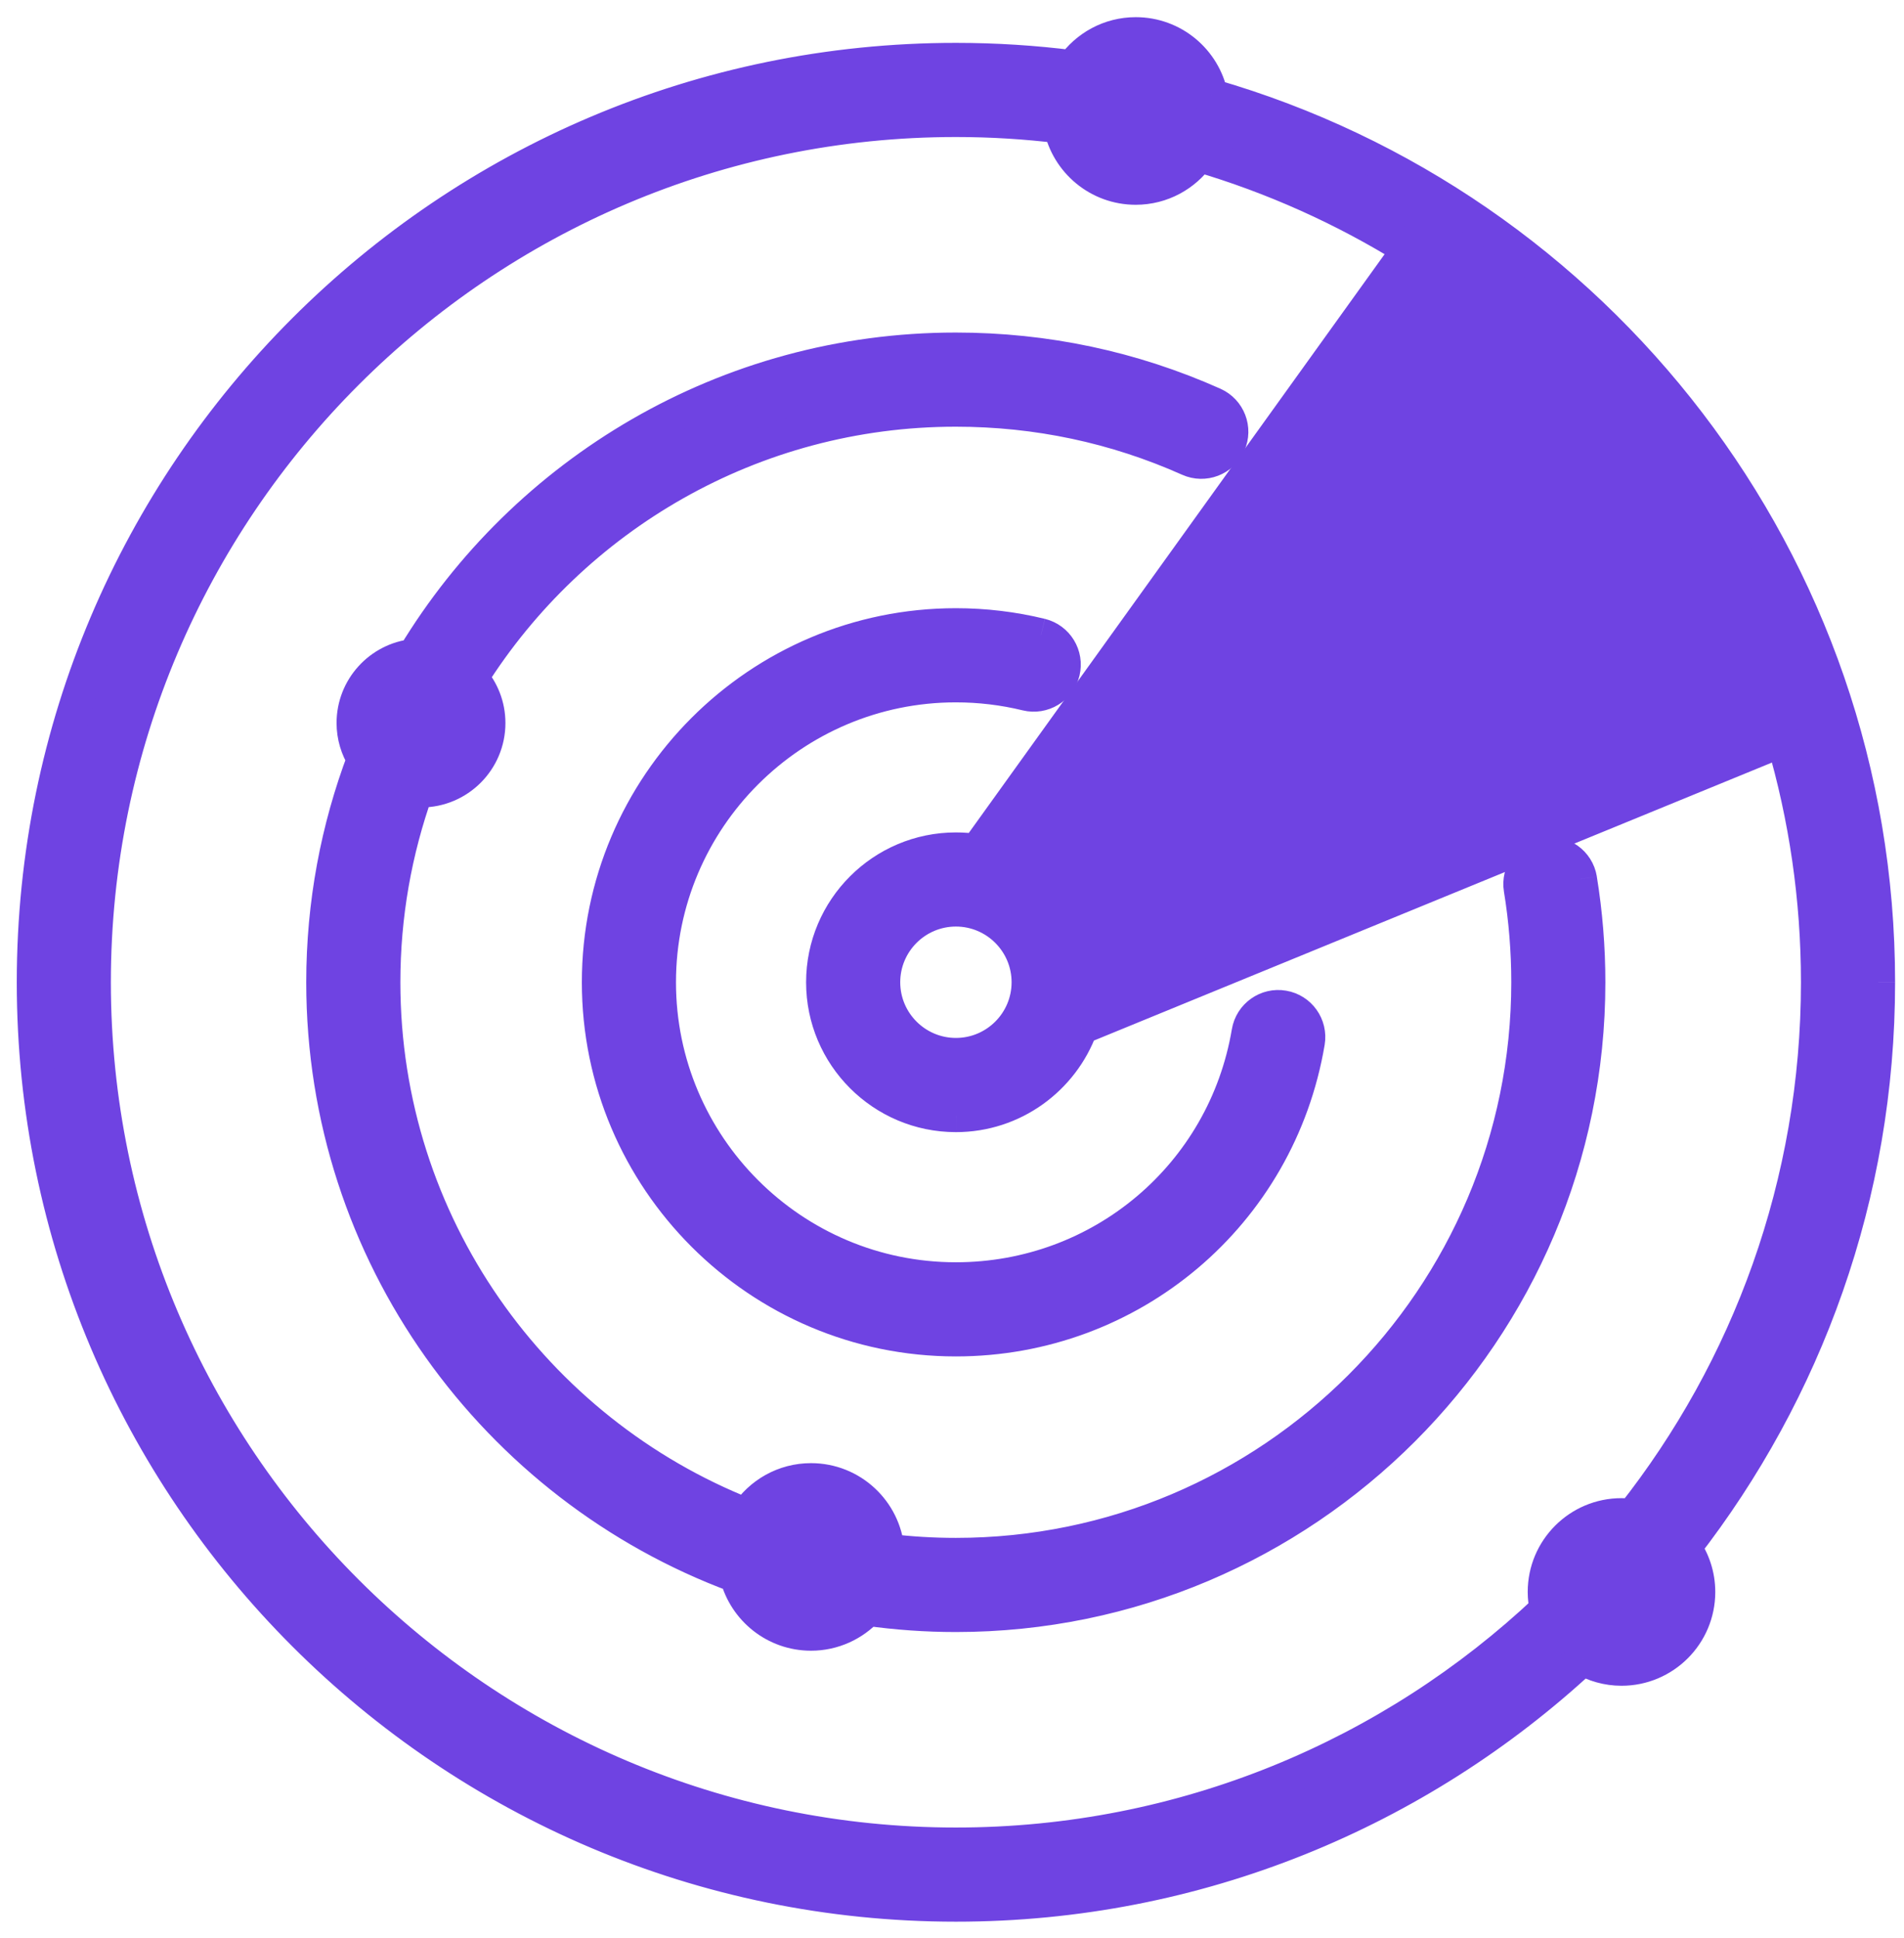
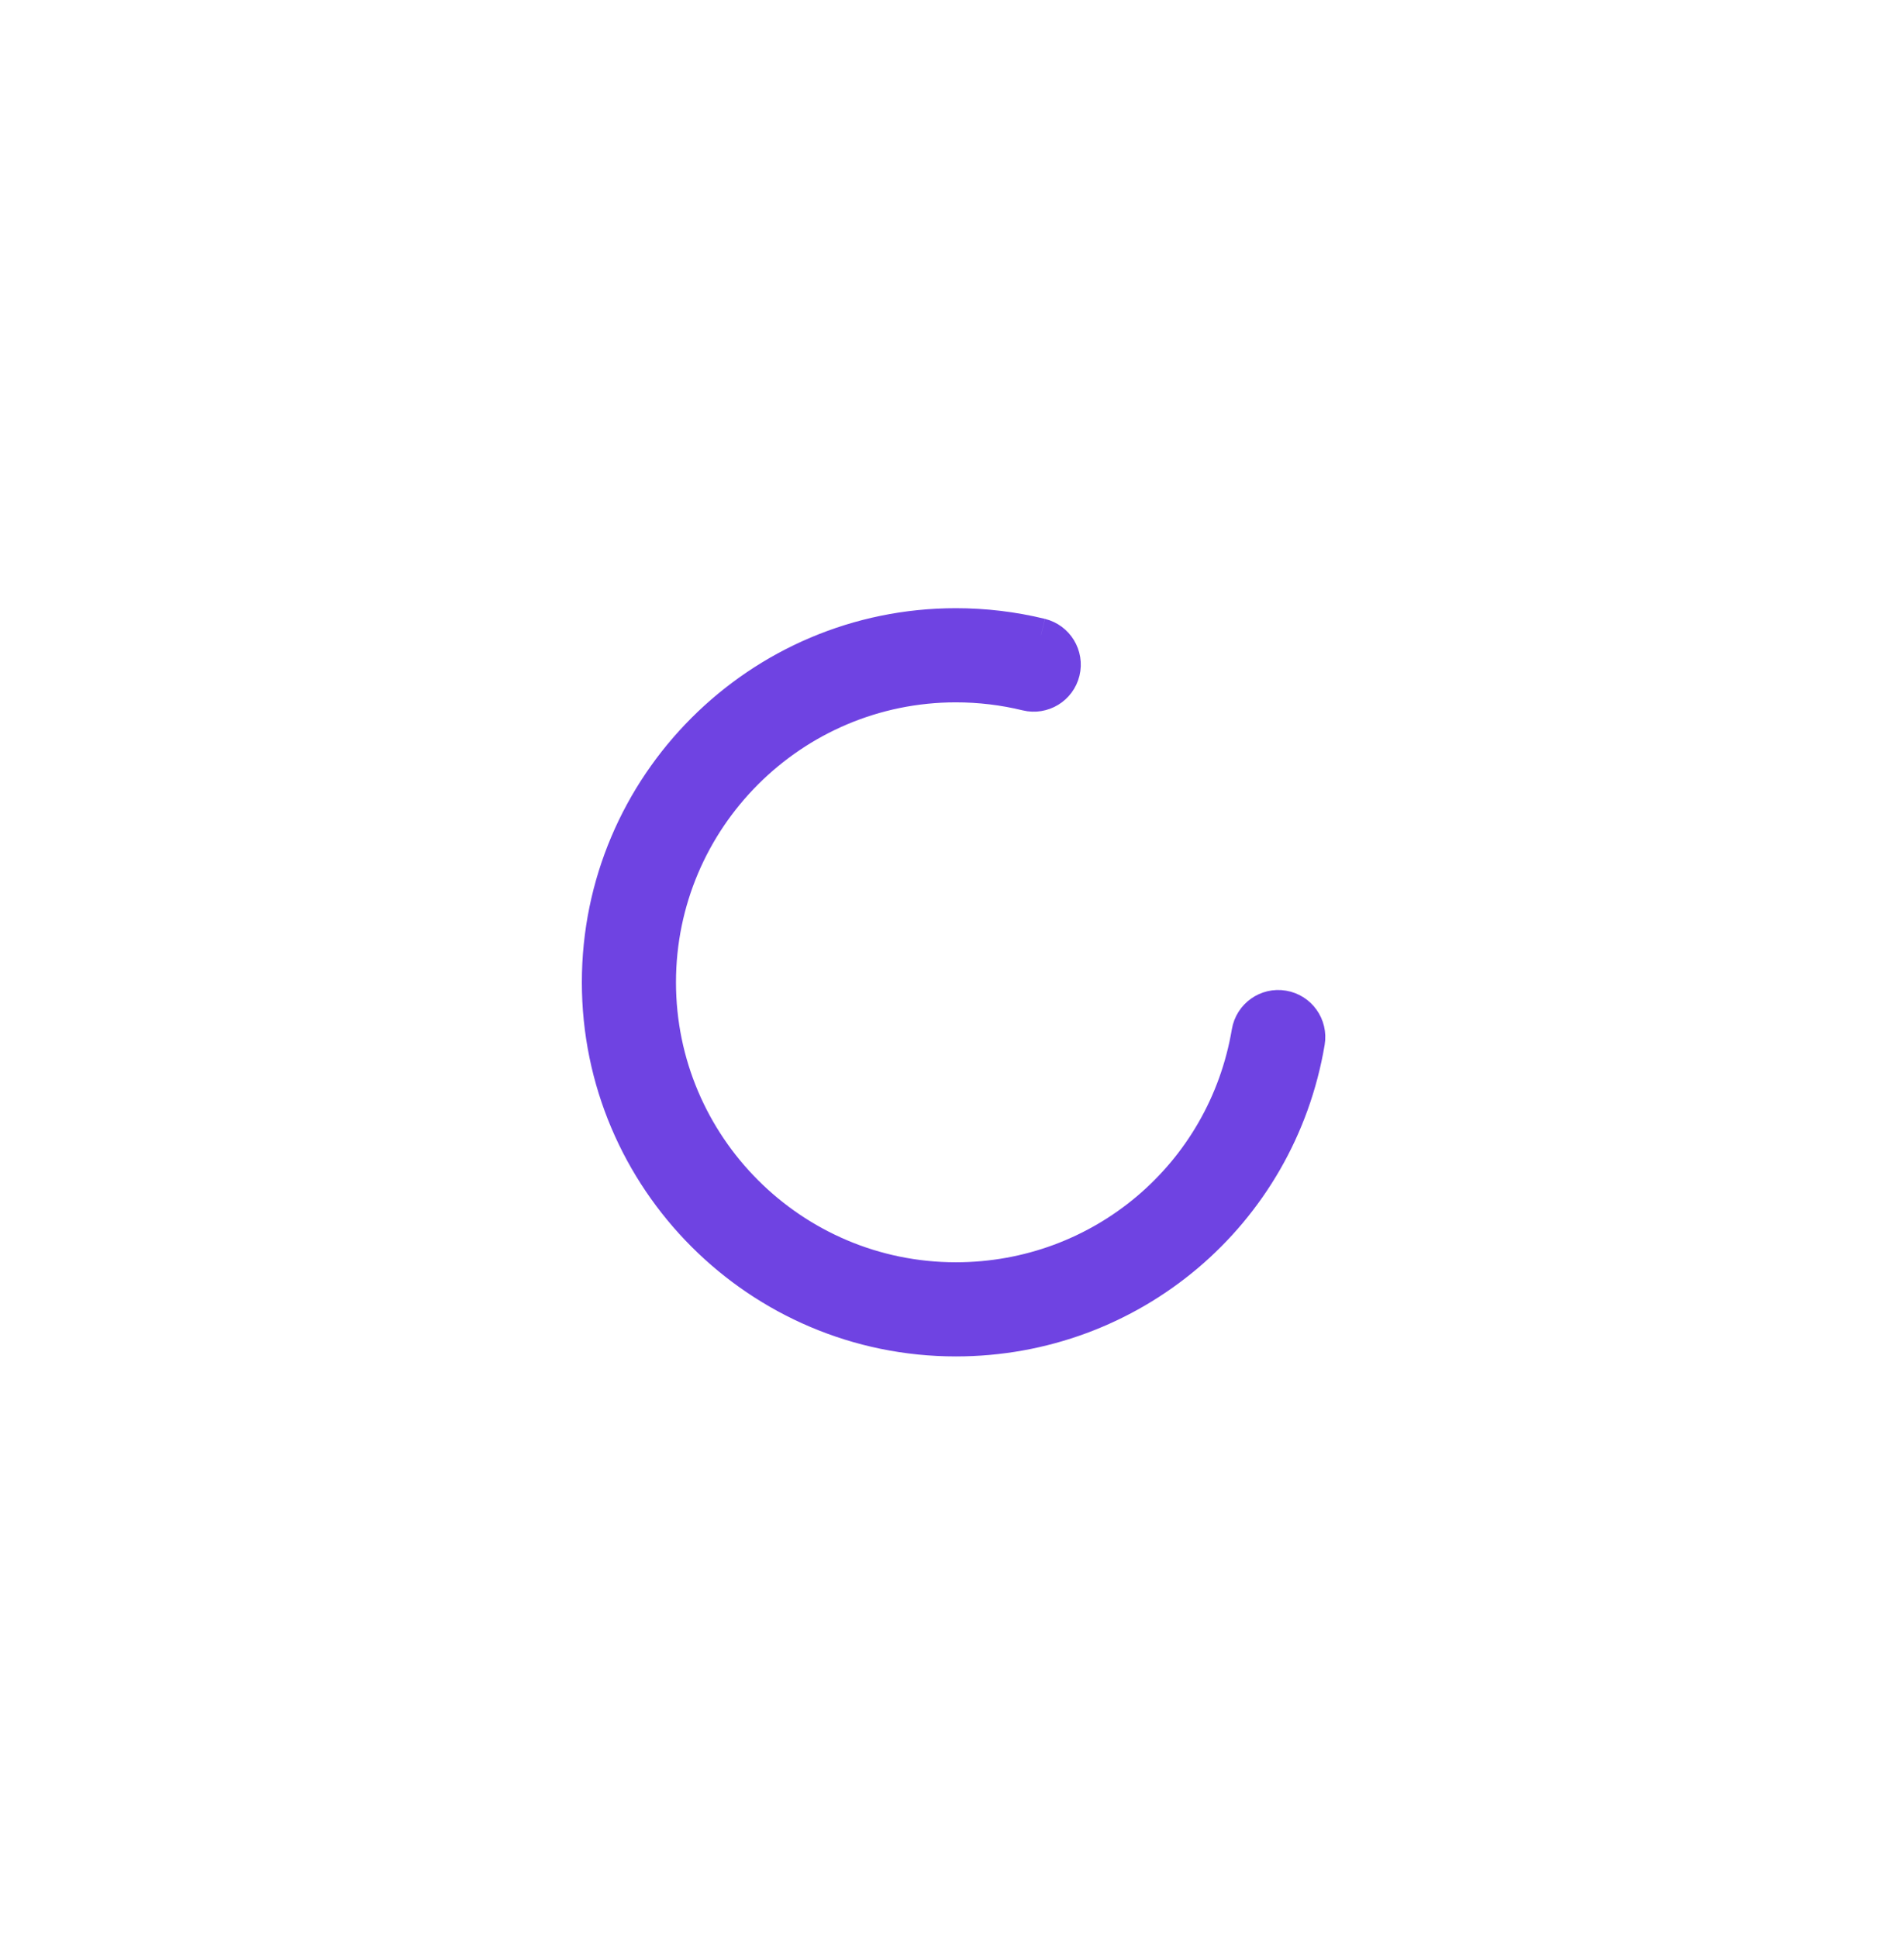
<svg xmlns="http://www.w3.org/2000/svg" fill="none" height="58" viewBox="0 0 57 58" width="57">
  <path clip-rule="evenodd" d="m31.162 19.008c-.829-.203-1.686-.305-2.546-.305-5.898 0-10.697 4.798-10.697 10.697 0 5.898 4.798 10.697 10.697 10.697 5.242 0 9.678-3.746 10.547-8.907.083-.495-.25-.964-.745-1.047-.494-.085-.964.25-1.047.745-.722 4.283-4.404 7.391-8.755 7.391-4.896 0-8.879-3.983-8.879-8.879 0-4.896 3.983-8.879 8.879-8.879.715 0 1.427.085 2.115.253.489.119.98-.18 1.099-.667.119-.488-.18-.979-.667-1.099z" fill="#6f43e2" fill-rule="evenodd" />
  <path d="m31.162 19.008c-.829-.203-1.686-.305-2.546-.305-5.898 0-10.697 4.798-10.697 10.697 0 5.898 4.798 10.697 10.697 10.697 5.242 0 9.678-3.746 10.547-8.907.083-.495-.25-.964-.745-1.047-.494-.085-.964.25-1.047.745-.722 4.283-4.404 7.391-8.755 7.391-4.896 0-8.879-3.983-8.879-8.879 0-4.896 3.983-8.879 8.879-8.879.715 0 1.427.085 2.115.253.489.119.98-.18 1.099-.667.119-.488-.18-.979-.667-1.099" stroke="#6f43e2" />
-   <path clip-rule="evenodd" d="m47.311 26.312c-.081-.495-.549-.831-1.044-.75-.495.081-.831.549-.75 1.044.15.916.226 1.856.226 2.793 0 9.445-7.684 17.129-17.129 17.129-.689 0-1.369-.042-2.037-.122-.098-1.184-1.088-2.115-2.297-2.115-.81 0-1.521.418-1.933 1.05-6.354-2.507-10.861-8.707-10.861-15.941 0-2.012.35-3.944.99-5.739.043.003.085.006.128.006 1.12 0 2.027-.908 2.027-2.027 0-.519-.196-.99-.517-1.349 3.035-4.814 8.4-8.02 14.499-8.02 2.431 0 4.779.498 6.979 1.481.459.205.996-.001 1.201-.459.205-.458-.001-.996-.459-1.201-2.435-1.088-5.032-1.639-7.72-1.639-6.873 0-12.902 3.679-16.224 9.17-1.019.107-1.814.969-1.814 2.016 0 .395.115.763.311 1.075-.787 2.08-1.219 4.333-1.219 6.686 0 8.139 5.159 15.096 12.379 17.772.256.996 1.157 1.733 2.232 1.733.67 0 1.272-.288 1.694-.744.863.121 1.745.185 2.641.185 10.447 0 18.946-8.499 18.946-18.946 0-1.035-.084-2.074-.25-3.087z" fill="#6f43e2" fill-rule="evenodd" />
-   <path d="m47.311 26.312c-.081-.495-.549-.831-1.044-.75-.495.081-.831.549-.75 1.044.15.916.226 1.856.226 2.793 0 9.445-7.684 17.129-17.129 17.129-.689 0-1.369-.042-2.037-.122-.098-1.184-1.088-2.115-2.297-2.115-.81 0-1.521.418-1.933 1.05-6.354-2.507-10.861-8.707-10.861-15.941 0-2.012.35-3.944.99-5.739.043.003.085.006.128.006 1.12 0 2.027-.908 2.027-2.027 0-.519-.196-.99-.517-1.349 3.035-4.814 8.4-8.02 14.499-8.02 2.431 0 4.779.498 6.979 1.481.459.205.996-.001 1.201-.459.205-.458-.001-.996-.459-1.201-2.435-1.088-5.032-1.639-7.72-1.639-6.873 0-12.902 3.679-16.224 9.17-1.019.107-1.814.969-1.814 2.016 0 .395.115.763.311 1.075-.787 2.08-1.219 4.333-1.219 6.686 0 8.139 5.159 15.096 12.379 17.772.256.996 1.157 1.733 2.232 1.733.67 0 1.272-.288 1.694-.744.863.121 1.745.185 2.641.185 10.447 0 18.946-8.499 18.946-18.946 0-1.035-.084-2.074-.25-3.087" stroke="#6f43e2" />
  <g fill="#6f43e2">
-     <path clip-rule="evenodd" d="m30.783 29.398c0 1.195-.972 2.167-2.167 2.167s-2.167-.972-2.167-2.167.972-2.167 2.167-2.167 2.167.972 2.167 2.167zm-27.965 0c0-14.225 11.573-25.798 25.798-25.798 1.058 0 2.1.065 3.124.19.217 1.049 1.146 1.838 2.259 1.838.781 0 1.47-.389 1.887-.983 2.236.658 4.346 1.611 6.286 2.814l-12.938 18.003c-.202-.032-.408-.048-.619-.048-2.197 0-3.985 1.788-3.985 3.985 0 2.197 1.788 3.985 3.985 3.985 1.719 0 3.187-1.094 3.745-2.623l21.014-8.614c.675 2.301 1.039 4.735 1.039 7.252 0 6.023-2.075 11.571-5.548 15.966-.106-.015-.214-.025-.325-.025-1.274 0-2.307 1.033-2.307 2.307 0 .18.023.354.061.522-4.621 4.355-10.843 7.029-17.679 7.029-14.225 0-25.798-11.573-25.798-25.798zm53.413 0c0-12.576-8.451-23.215-19.971-26.538-.214-1.053-1.145-1.846-2.261-1.846-.784 0-1.475.392-1.892.989-1.144-.145-2.309-.22-3.491-.22-15.227 0-27.616 12.388-27.616 27.616 0 15.227 12.388 27.616 27.616 27.616 7.239 0 13.836-2.802 18.766-7.376.341.199.736.315 1.159.315 1.274 0 2.307-1.033 2.307-2.307 0-.495-.157-.952-.422-1.328 3.637-4.677 5.806-10.549 5.806-16.919z" fill-rule="evenodd" />
-     <path d="m31.74 3.79.49-.101-.073-.352-.357-.043zm4.146.855.141-.48-.344-.101-.206.293zm6.286 2.814.406.292.312-.435-.455-.282zm-12.938 18.003-.077.494.304.048.179-.25zm3.126 5.299-.19-.463-.204.084-.076.207zm21.014-8.614.48-.141-.156-.532-.513.21zm-4.509 23.217-.07.495.284.04.178-.226zm-2.57 2.803.343.364.209-.197-.065-.28zm-10.035-45.307-.49.099.06.297.291.084zm-4.153-.857-.063.496.3.038.173-.248zm15.275 47.635.252-.432-.32-.187-.272.252zm3.044-3.32-.395-.307-.228.293.214.303zm-20.142-16.92c0 .919-.748 1.667-1.667 1.667v1c1.471 0 2.667-1.196 2.667-2.667zm-1.667 1.667c-.919 0-1.667-.748-1.667-1.667h-1c0 1.471 1.196 2.667 2.667 2.667zm-1.667-1.667c0-.919.748-1.667 1.667-1.667v-1c-1.471 0-2.667 1.196-2.667 2.667zm1.667-1.667c.919 0 1.667.748 1.667 1.667h1c0-1.471-1.196-2.667-2.667-2.667zm-25.298 1.668c0-13.949 11.349-25.298 25.298-25.298v-1c-14.501 0-26.298 11.797-26.298 26.298zm25.298-25.298c1.037 0 2.059.064 3.064.186l.12-.993c-1.044-.127-2.106-.193-3.184-.193zm2.634-.209c.264 1.277 1.393 2.237 2.749 2.237v-1c-.871 0-1.6-.617-1.77-1.439zm2.749 2.237c.951 0 1.79-.475 2.296-1.195l-.818-.575c-.328.467-.868.77-1.478.77zm1.746-1.003c2.192.645 4.261 1.579 6.163 2.759l.527-.85c-1.978-1.226-4.129-2.198-6.408-2.868zm6.021 2.042-12.938 18.003.812.584 12.938-18.002zm-12.454 17.8c-.227-.036-.459-.054-.696-.054v1c.184 0 .364.015.541.042zm-.696-.054c-2.474 0-4.485 2.011-4.485 4.485h1c0-1.921 1.564-3.485 3.485-3.485zm-4.485 4.485c0 2.474 2.011 4.485 4.485 4.485v-1c-1.921 0-3.485-1.564-3.485-3.485zm4.485 4.485c1.936 0 3.587-1.232 4.215-2.951l-.939-.343c-.488 1.338-1.774 2.294-3.275 2.294zm3.935-2.66 21.014-8.614-.379-.925-21.014 8.614zm20.344-8.936c.662 2.257 1.019 4.643 1.019 7.111h1c0-2.565-.371-5.046-1.059-7.393zm1.019 7.111c0 5.906-2.035 11.345-5.44 15.656l.785.62c3.539-4.48 5.656-10.135 5.656-16.276zm-4.978 15.47c-.121-.017-.254-.03-.395-.03v1c.08 0 .163.007.254.021zm-.395-.03c-1.55 0-2.807 1.257-2.807 2.807h1c0-.998.809-1.807 1.807-1.807zm-2.807 2.807c0 .222.028.434.074.634l.974-.226c-.031-.135-.049-.271-.049-.409zm.218.158c-4.532 4.272-10.633 6.893-17.336 6.893v1c6.969 0 13.313-2.726 18.022-7.165zm-17.336 6.893c-13.949 0-25.298-11.349-25.298-25.298h-1c0 14.501 11.797 26.298 26.298 26.298zm28.116-25.298c0-12.805-8.604-23.635-20.333-27.019l-.277.961c11.313 3.264 19.61 13.711 19.61 26.058zm-19.981-26.638c-.26-1.282-1.392-2.247-2.751-2.247v1c.874 0 1.603.621 1.771 1.446zm-2.751-2.247c-.955 0-1.796.478-2.302 1.203l.82.572c.328-.47.869-.775 1.482-.775zm-1.829.993c-1.164-.147-2.351-.224-3.554-.224v1c1.161 0 2.305.074 3.428.216zm-3.554-.224c-15.503 0-28.116 12.612-28.116 28.116h1c0-14.951 12.164-27.116 27.116-27.116zm-28.116 28.116c0 15.503 12.612 28.116 28.116 28.116v-1c-14.951 0-27.116-12.164-27.116-27.116zm28.116 28.116c7.371 0 14.088-2.853 19.106-7.509l-.68-.733c-4.841 4.492-11.318 7.242-18.426 7.242zm18.514-7.444c.414.241.896.383 1.411.383v-1c-.33 0-.639-.09-.907-.246zm1.411.383c1.55 0 2.807-1.257 2.807-2.807h-1c0 .998-.809 1.807-1.807 1.807zm2.807-2.807c0-.603-.192-1.16-.514-1.616l-.817.577c.208.295.331.652.331 1.039zm-.528-1.021c3.702-4.762 5.911-10.741 5.911-17.226h-1c0 6.255-2.129 12.02-5.7 16.613z" />
-   </g>
+     </g>
</svg>